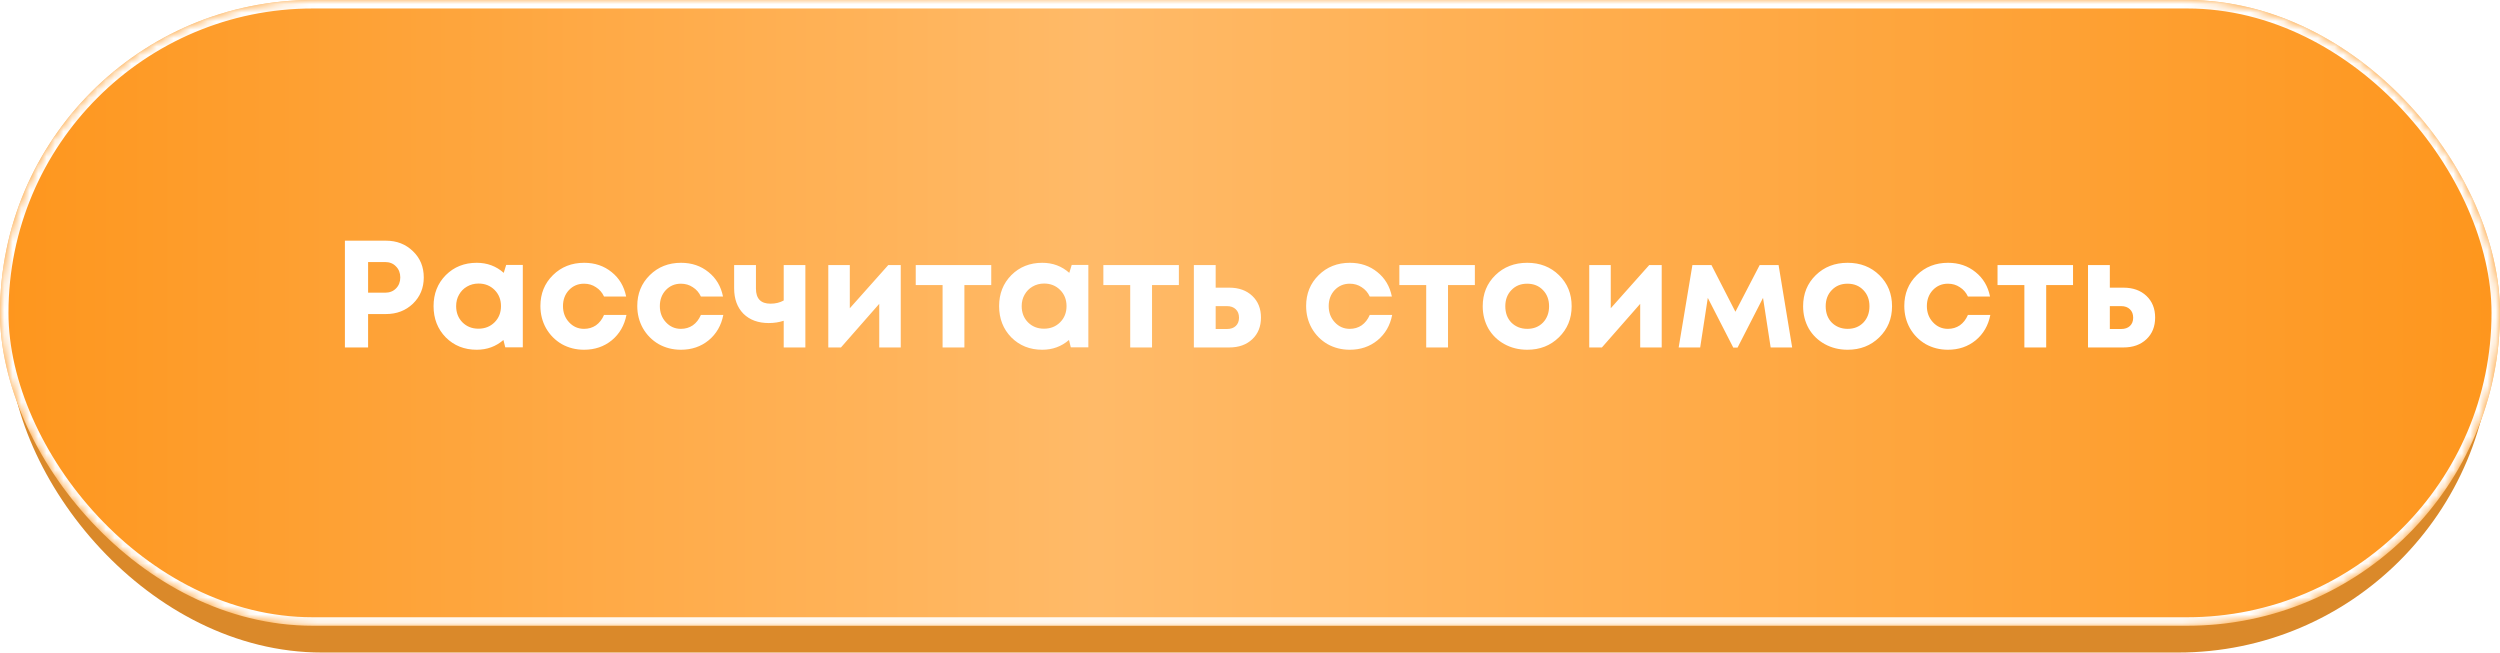
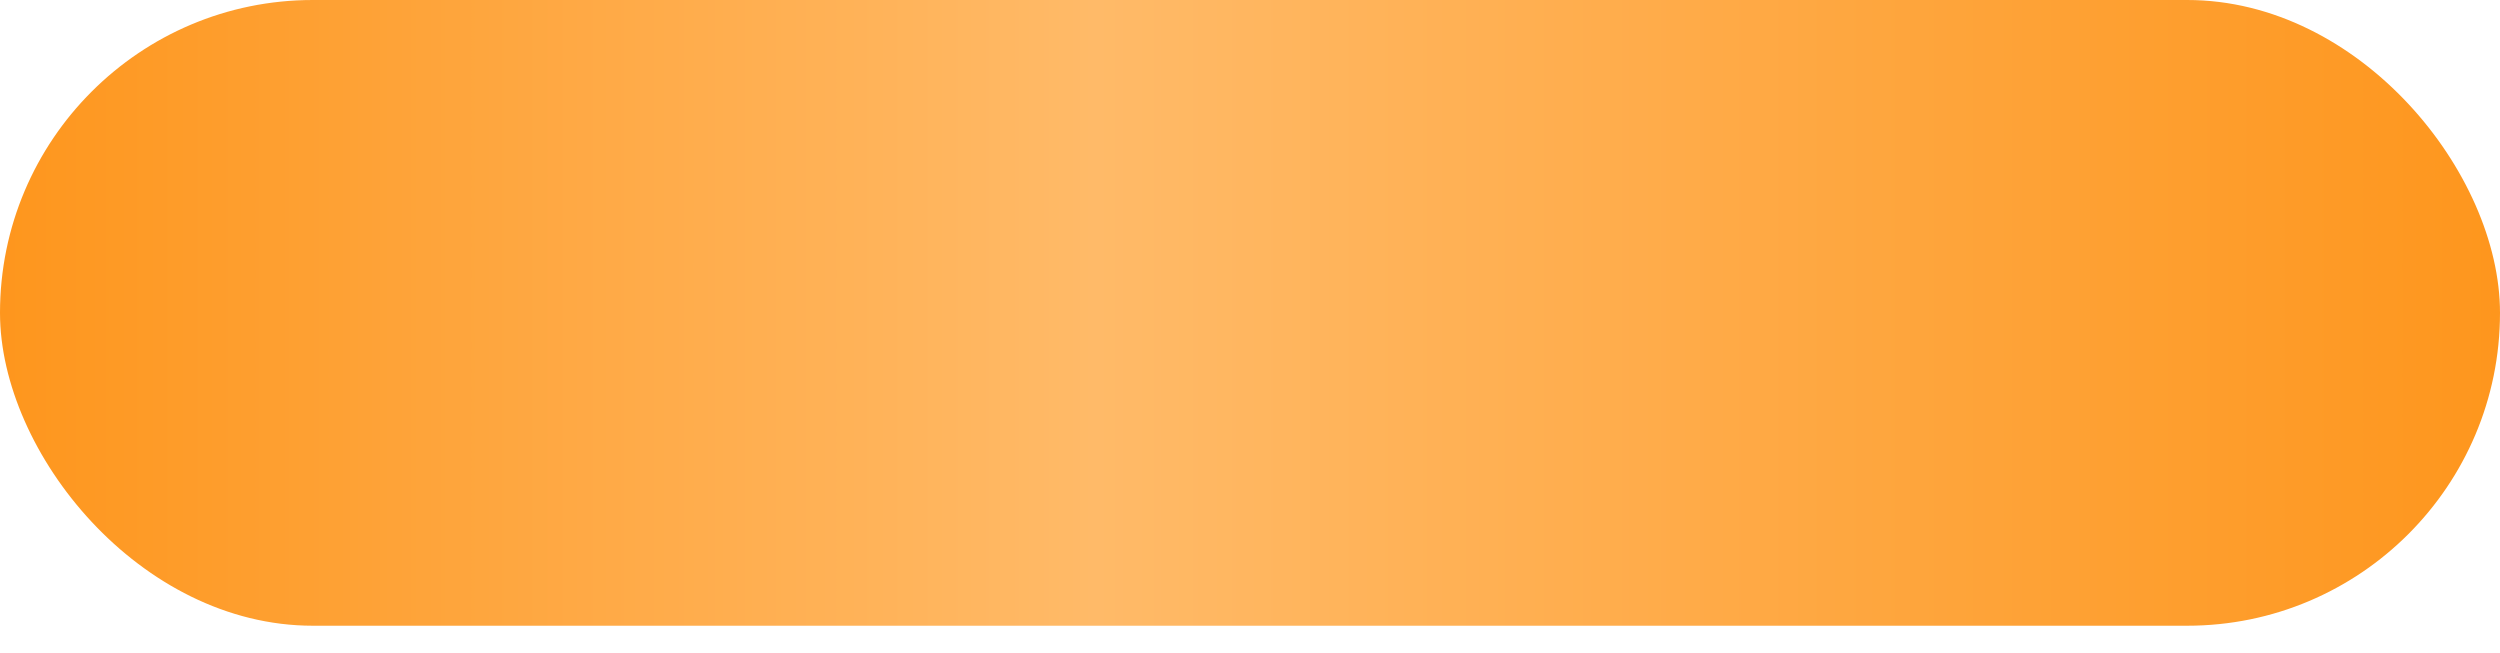
<svg xmlns="http://www.w3.org/2000/svg" width="295" height="77" viewBox="0 0 295 77" fill="none">
-   <rect x="1" y="3" width="293" height="74" rx="37" fill="#DA892A" />
  <rect width="295" height="73.836" rx="36.918" fill="url(#paint0_linear_14_21)" />
  <mask id="mask0_14_21" style="mask-type:alpha" maskUnits="userSpaceOnUse" x="0" y="0" width="295" height="74">
    <rect width="295" height="73.836" rx="36.918" fill="url(#paint1_linear_14_21)" />
  </mask>
  <g mask="url(#mask0_14_21)">
    <g filter="url(#filter0_f_14_21)">
-       <rect x="0.5" y="0.5" width="294" height="72.836" rx="36.418" stroke="white" />
-     </g>
+       </g>
  </g>
-   <path d="M45.541 28.4C46.813 28.4 47.875 28.814 48.727 29.642C49.579 30.458 50.005 31.49 50.005 32.738C50.005 33.974 49.579 35.006 48.727 35.834C47.875 36.65 46.813 37.058 45.541 37.058H43.435V41H40.699V28.4H45.541ZM45.433 34.538C45.973 34.538 46.405 34.37 46.729 34.034C47.065 33.698 47.233 33.266 47.233 32.738C47.233 32.21 47.065 31.778 46.729 31.442C46.405 31.094 45.973 30.92 45.433 30.92H43.435V34.538H45.433ZM59.728 31.262H61.691V40.982H59.62L59.404 40.118C58.517 40.886 57.467 41.27 56.255 41.27C54.791 41.27 53.572 40.784 52.6 39.812C51.641 38.828 51.16 37.598 51.16 36.122C51.16 34.658 51.641 33.44 52.6 32.468C53.572 31.496 54.791 31.01 56.255 31.01C57.49 31.01 58.553 31.406 59.441 32.198L59.728 31.262ZM54.562 38.03C55.066 38.534 55.697 38.786 56.453 38.786C57.221 38.786 57.856 38.534 58.361 38.03C58.864 37.526 59.117 36.89 59.117 36.122C59.117 35.354 58.864 34.718 58.361 34.214C57.856 33.71 57.227 33.458 56.471 33.458C55.967 33.458 55.511 33.578 55.102 33.818C54.706 34.046 54.395 34.364 54.166 34.772C53.938 35.168 53.825 35.618 53.825 36.122C53.825 36.89 54.071 37.526 54.562 38.03ZM68.916 41.27C67.956 41.27 67.08 41.048 66.288 40.604C65.508 40.148 64.89 39.524 64.434 38.732C63.99 37.94 63.768 37.064 63.768 36.104C63.768 34.652 64.26 33.44 65.244 32.468C66.228 31.496 67.458 31.01 68.934 31.01C70.194 31.01 71.274 31.376 72.174 32.108C73.074 32.828 73.644 33.788 73.884 34.988H71.274C71.058 34.52 70.74 34.154 70.32 33.89C69.912 33.614 69.444 33.476 68.916 33.476C68.208 33.476 67.614 33.728 67.134 34.232C66.666 34.736 66.432 35.366 66.432 36.122C66.432 36.878 66.672 37.514 67.152 38.03C67.632 38.546 68.22 38.804 68.916 38.804C69.444 38.804 69.912 38.666 70.32 38.39C70.728 38.102 71.046 37.694 71.274 37.166H73.92C73.68 38.402 73.104 39.398 72.192 40.154C71.28 40.898 70.188 41.27 68.916 41.27ZM80.346 41.27C79.386 41.27 78.51 41.048 77.718 40.604C76.938 40.148 76.32 39.524 75.864 38.732C75.42 37.94 75.198 37.064 75.198 36.104C75.198 34.652 75.69 33.44 76.674 32.468C77.658 31.496 78.888 31.01 80.364 31.01C81.624 31.01 82.704 31.376 83.604 32.108C84.504 32.828 85.074 33.788 85.314 34.988H82.704C82.488 34.52 82.17 34.154 81.75 33.89C81.342 33.614 80.874 33.476 80.346 33.476C79.638 33.476 79.044 33.728 78.564 34.232C78.096 34.736 77.862 35.366 77.862 36.122C77.862 36.878 78.102 37.514 78.582 38.03C79.062 38.546 79.65 38.804 80.346 38.804C80.874 38.804 81.342 38.666 81.75 38.39C82.158 38.102 82.476 37.694 82.704 37.166H85.35C85.11 38.402 84.534 39.398 83.622 40.154C82.71 40.898 81.618 41.27 80.346 41.27ZM92.478 31.28H95.034V41H92.478V37.85C91.926 38.03 91.338 38.12 90.714 38.12C89.466 38.12 88.47 37.754 87.726 37.022C86.994 36.278 86.628 35.276 86.628 34.016V31.28H89.202V34.052C89.202 35.24 89.772 35.834 90.912 35.834C91.512 35.834 92.034 35.708 92.478 35.456V31.28ZM104.813 31.28H106.289V41H103.751V35.852L99.233 41H97.739V31.28H100.277V36.374L104.813 31.28ZM116.967 31.28V33.638H113.799V41H111.225V33.638H108.057V31.28H116.967ZM126.463 31.262H128.425V40.982H126.355L126.139 40.118C125.251 40.886 124.201 41.27 122.989 41.27C121.525 41.27 120.307 40.784 119.335 39.812C118.375 38.828 117.895 37.598 117.895 36.122C117.895 34.658 118.375 33.44 119.335 32.468C120.307 31.496 121.525 31.01 122.989 31.01C124.225 31.01 125.287 31.406 126.175 32.198L126.463 31.262ZM121.297 38.03C121.801 38.534 122.431 38.786 123.187 38.786C123.955 38.786 124.591 38.534 125.095 38.03C125.599 37.526 125.851 36.89 125.851 36.122C125.851 35.354 125.599 34.718 125.095 34.214C124.591 33.71 123.961 33.458 123.205 33.458C122.701 33.458 122.245 33.578 121.837 33.818C121.441 34.046 121.129 34.364 120.901 34.772C120.673 35.168 120.559 35.618 120.559 36.122C120.559 36.89 120.805 37.526 121.297 38.03ZM139.107 31.28V33.638H135.939V41H133.365V33.638H130.197V31.28H139.107ZM145.051 33.944C146.179 33.944 147.085 34.268 147.769 34.916C148.453 35.564 148.795 36.416 148.795 37.472C148.795 38.528 148.453 39.38 147.769 40.028C147.085 40.676 146.179 41 145.051 41H140.875V31.28H143.449V33.944H145.051ZM144.781 38.822C145.225 38.822 145.573 38.702 145.825 38.462C146.077 38.222 146.203 37.898 146.203 37.49C146.203 37.07 146.077 36.74 145.825 36.5C145.573 36.248 145.225 36.122 144.781 36.122H143.449V38.822H144.781ZM159.271 41.27C158.311 41.27 157.435 41.048 156.643 40.604C155.863 40.148 155.245 39.524 154.789 38.732C154.345 37.94 154.123 37.064 154.123 36.104C154.123 34.652 154.615 33.44 155.599 32.468C156.583 31.496 157.813 31.01 159.289 31.01C160.549 31.01 161.629 31.376 162.529 32.108C163.429 32.828 163.999 33.788 164.239 34.988H161.629C161.413 34.52 161.095 34.154 160.675 33.89C160.267 33.614 159.799 33.476 159.271 33.476C158.563 33.476 157.969 33.728 157.489 34.232C157.021 34.736 156.787 35.366 156.787 36.122C156.787 36.878 157.027 37.514 157.507 38.03C157.987 38.546 158.575 38.804 159.271 38.804C159.799 38.804 160.267 38.666 160.675 38.39C161.083 38.102 161.401 37.694 161.629 37.166H164.275C164.035 38.402 163.459 39.398 162.547 40.154C161.635 40.898 160.543 41.27 159.271 41.27ZM174.034 31.28V33.638H170.866V41H168.292V33.638H165.124V31.28H174.034ZM180.217 41.27C179.221 41.27 178.321 41.048 177.517 40.604C176.713 40.16 176.083 39.548 175.627 38.768C175.183 37.976 174.961 37.1 174.961 36.14C174.961 34.664 175.459 33.44 176.455 32.468C177.451 31.496 178.705 31.01 180.217 31.01C181.717 31.01 182.965 31.496 183.961 32.468C184.957 33.44 185.455 34.664 185.455 36.14C185.455 37.604 184.951 38.828 183.943 39.812C182.947 40.784 181.705 41.27 180.217 41.27ZM180.217 38.804C180.973 38.804 181.591 38.558 182.071 38.066C182.551 37.562 182.791 36.92 182.791 36.14C182.791 35.36 182.551 34.724 182.071 34.232C181.591 33.728 180.967 33.476 180.199 33.476C179.443 33.476 178.825 33.728 178.345 34.232C177.865 34.724 177.625 35.36 177.625 36.14C177.625 36.524 177.685 36.884 177.805 37.22C177.937 37.556 178.117 37.838 178.345 38.066C178.573 38.294 178.843 38.474 179.155 38.606C179.479 38.738 179.833 38.804 180.217 38.804ZM194.605 31.28H196.081V41H193.543V35.852L189.025 41H187.531V31.28H190.069V36.374L194.605 31.28ZM211.475 41H208.937L208.037 35.15L205.031 41.018H204.527L201.521 35.15L200.621 41H198.083L199.703 31.28H201.953L204.779 36.788L207.641 31.28H209.873L211.475 41ZM218.023 41.27C217.027 41.27 216.127 41.048 215.323 40.604C214.519 40.16 213.889 39.548 213.433 38.768C212.989 37.976 212.767 37.1 212.767 36.14C212.767 34.664 213.265 33.44 214.261 32.468C215.257 31.496 216.511 31.01 218.023 31.01C219.523 31.01 220.771 31.496 221.767 32.468C222.763 33.44 223.261 34.664 223.261 36.14C223.261 37.604 222.757 38.828 221.749 39.812C220.753 40.784 219.511 41.27 218.023 41.27ZM218.023 38.804C218.779 38.804 219.397 38.558 219.877 38.066C220.357 37.562 220.597 36.92 220.597 36.14C220.597 35.36 220.357 34.724 219.877 34.232C219.397 33.728 218.773 33.476 218.005 33.476C217.249 33.476 216.631 33.728 216.151 34.232C215.671 34.724 215.431 35.36 215.431 36.14C215.431 36.524 215.491 36.884 215.611 37.22C215.743 37.556 215.923 37.838 216.151 38.066C216.379 38.294 216.649 38.474 216.961 38.606C217.285 38.738 217.639 38.804 218.023 38.804ZM229.855 41.27C228.895 41.27 228.019 41.048 227.227 40.604C226.447 40.148 225.829 39.524 225.373 38.732C224.929 37.94 224.707 37.064 224.707 36.104C224.707 34.652 225.199 33.44 226.183 32.468C227.167 31.496 228.397 31.01 229.873 31.01C231.133 31.01 232.213 31.376 233.113 32.108C234.013 32.828 234.583 33.788 234.823 34.988H232.213C231.997 34.52 231.679 34.154 231.259 33.89C230.851 33.614 230.383 33.476 229.855 33.476C229.147 33.476 228.553 33.728 228.073 34.232C227.605 34.736 227.371 35.366 227.371 36.122C227.371 36.878 227.611 37.514 228.091 38.03C228.571 38.546 229.159 38.804 229.855 38.804C230.383 38.804 230.851 38.666 231.259 38.39C231.667 38.102 231.985 37.694 232.213 37.166H234.859C234.619 38.402 234.043 39.398 233.131 40.154C232.219 40.898 231.127 41.27 229.855 41.27ZM244.618 31.28V33.638H241.45V41H238.876V33.638H235.708V31.28H244.618ZM250.562 33.944C251.69 33.944 252.596 34.268 253.28 34.916C253.964 35.564 254.306 36.416 254.306 37.472C254.306 38.528 253.964 39.38 253.28 40.028C252.596 40.676 251.69 41 250.562 41H246.386V31.28H248.96V33.944H250.562ZM250.292 38.822C250.736 38.822 251.084 38.702 251.336 38.462C251.588 38.222 251.714 37.898 251.714 37.49C251.714 37.07 251.588 36.74 251.336 36.5C251.084 36.248 250.736 36.122 250.292 36.122H248.96V38.822H250.292Z" fill="white" />
  <defs>
    <filter id="filter0_f_14_21" x="-4" y="-4" width="303" height="81.836" filterUnits="userSpaceOnUse" color-interpolation-filters="sRGB">
      <feFlood flood-opacity="0" result="BackgroundImageFix" />
      <feBlend mode="normal" in="SourceGraphic" in2="BackgroundImageFix" result="shape" />
      <feGaussianBlur stdDeviation="2" result="effect1_foregroundBlur_14_21" />
    </filter>
    <linearGradient id="paint0_linear_14_21" x1="5.4948e-07" y1="36.918" x2="295" y2="36.918" gradientUnits="userSpaceOnUse">
      <stop stop-color="#FE961D" />
      <stop offset="0.438" stop-color="#FFBA68" />
      <stop offset="1" stop-color="#FE961D" />
    </linearGradient>
    <linearGradient id="paint1_linear_14_21" x1="5.4948e-07" y1="36.918" x2="295" y2="36.918" gradientUnits="userSpaceOnUse">
      <stop stop-color="#FE961D" />
      <stop offset="0.438" stop-color="#FFBA68" />
      <stop offset="1" stop-color="#FE961D" />
    </linearGradient>
  </defs>
</svg>